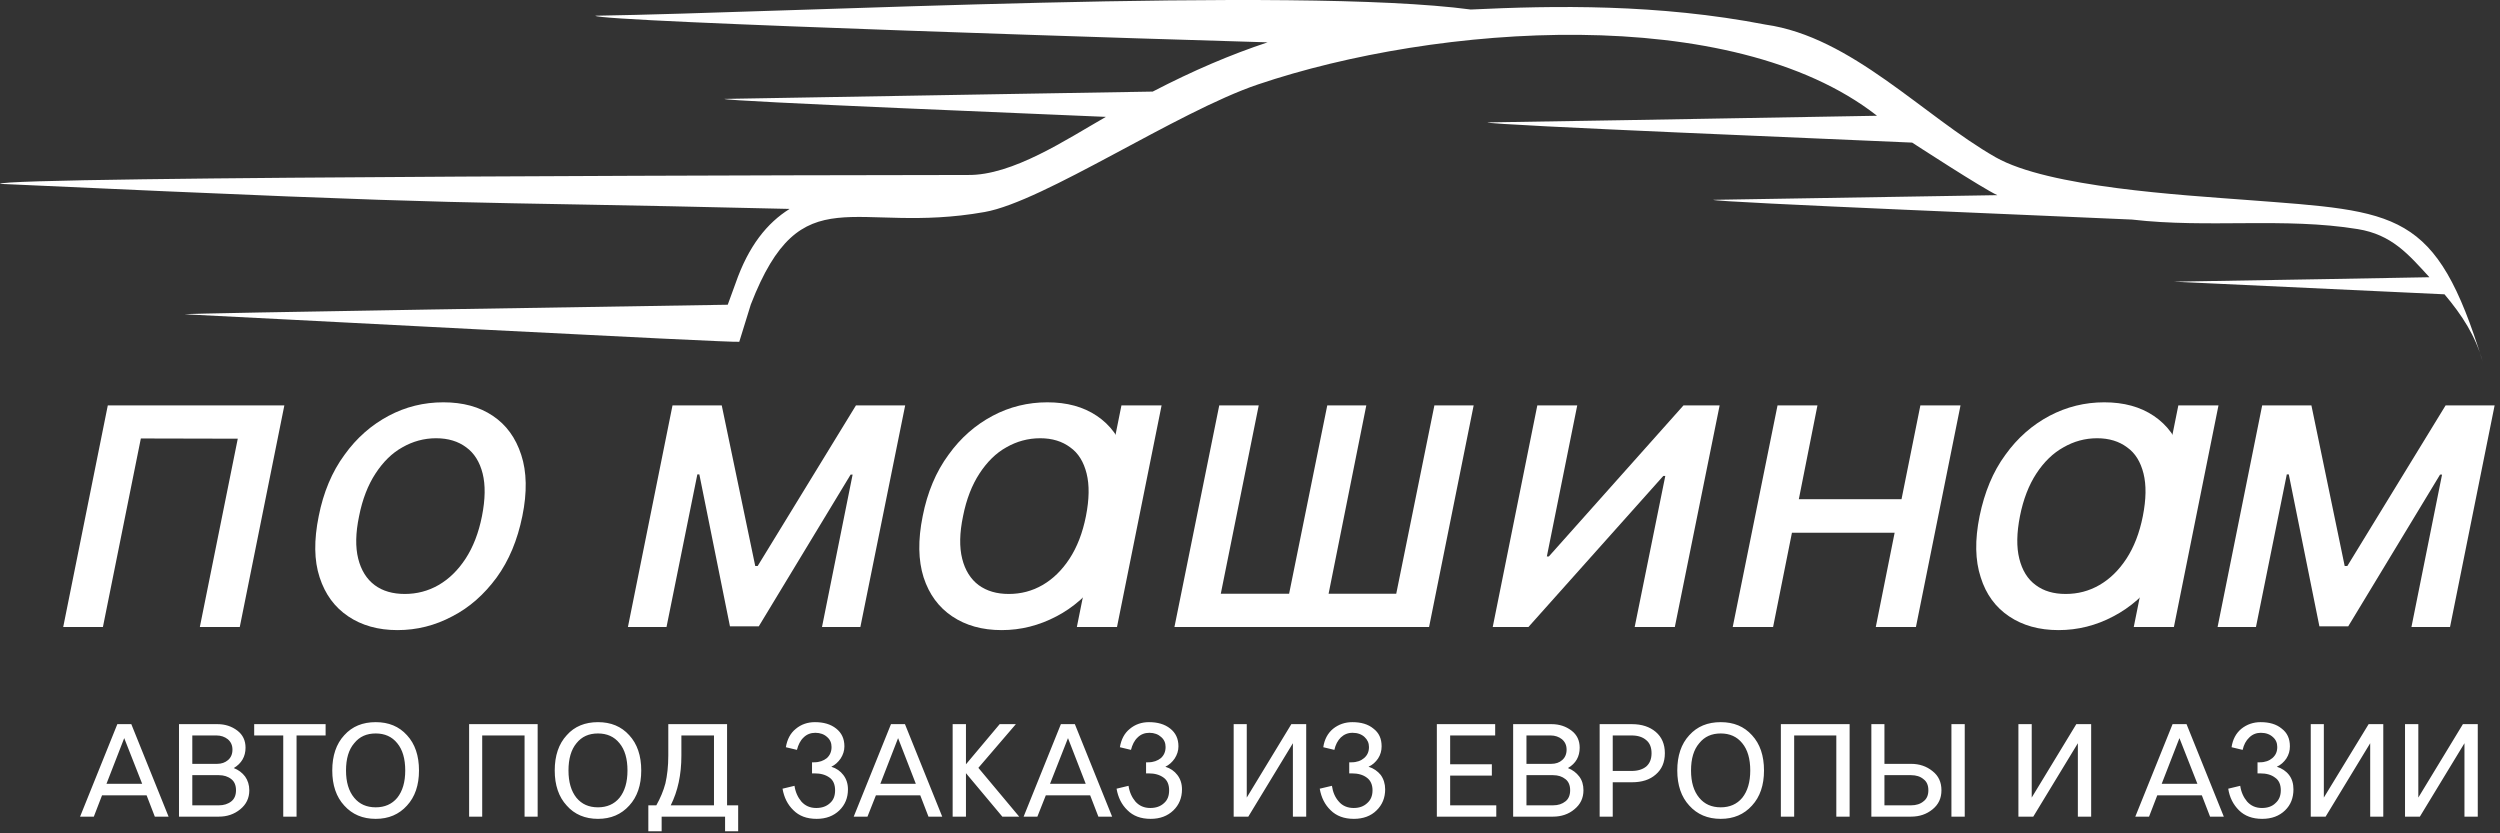
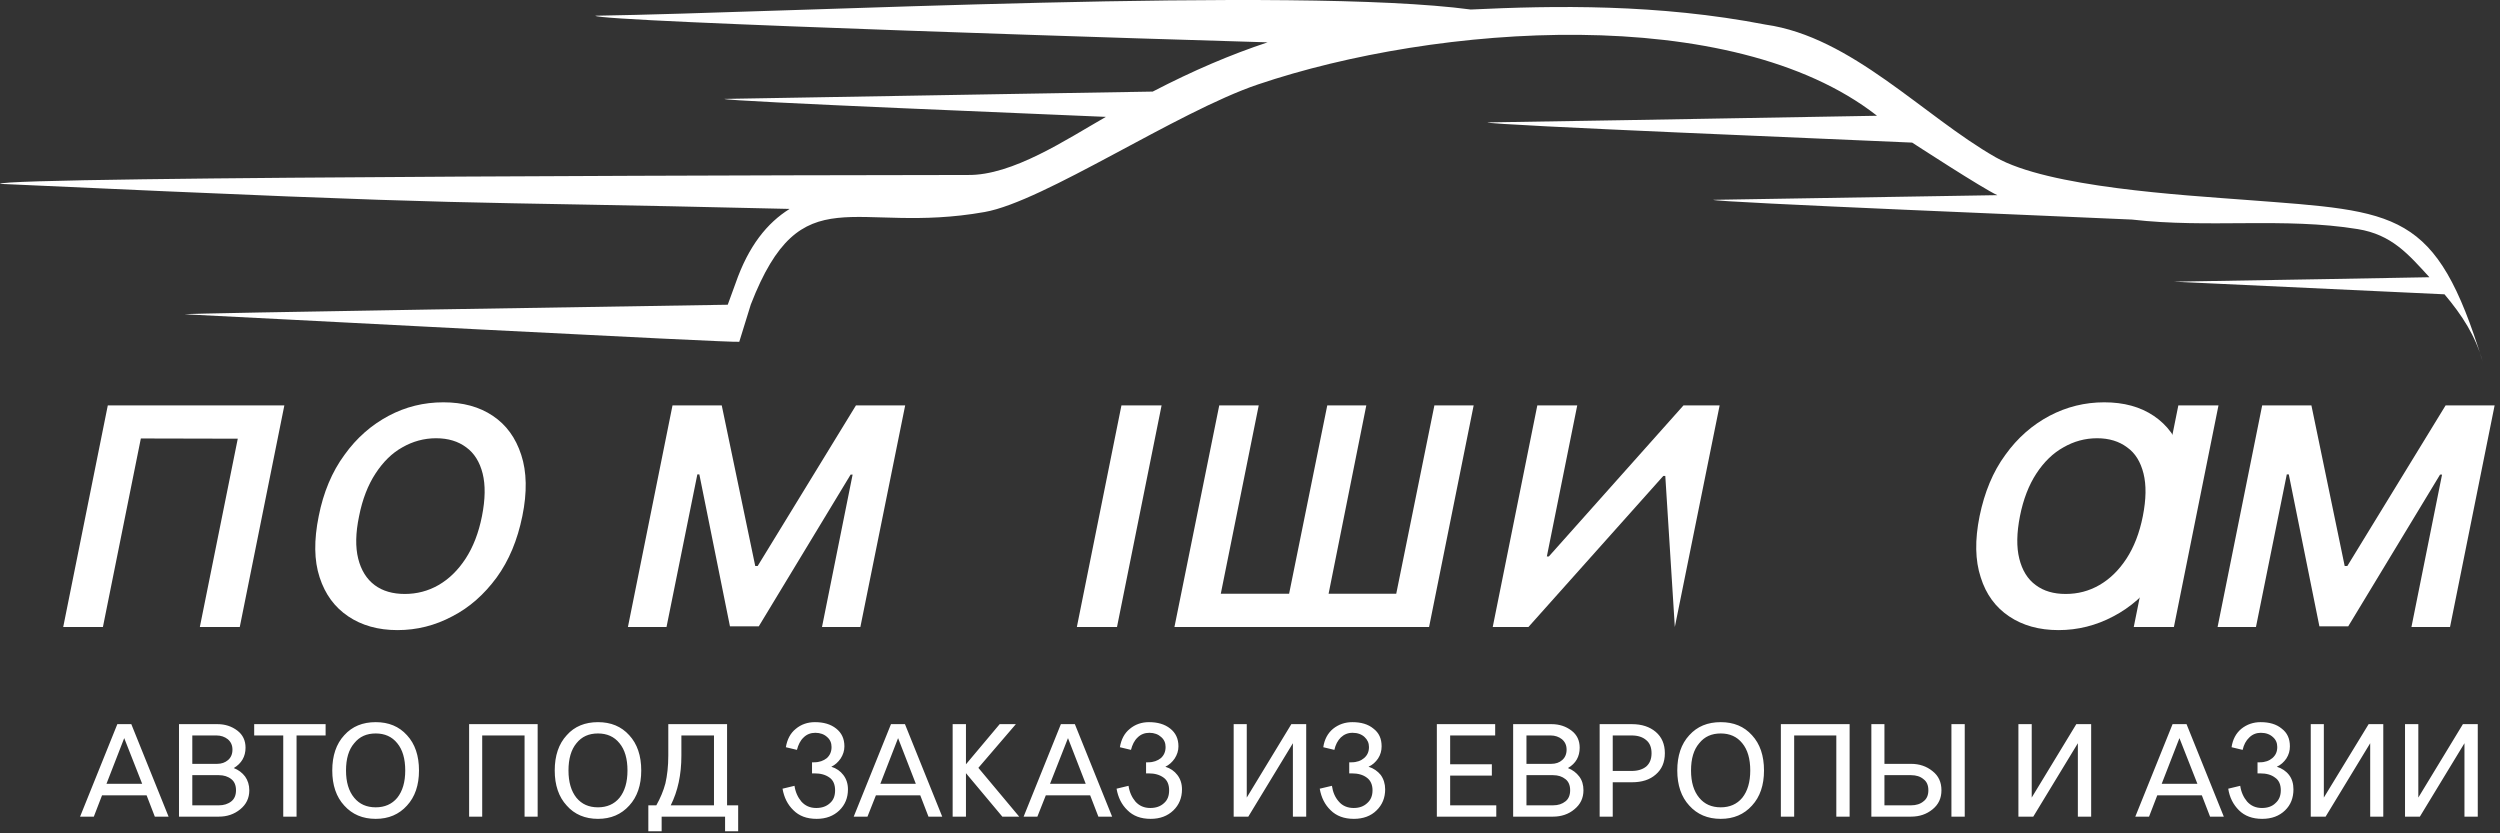
<svg xmlns="http://www.w3.org/2000/svg" width="426" height="142" viewBox="0 0 426 142" fill="none">
  <rect x="0" y="0" width="426" height="142" fill="#333333" stroke="none" />
  <path fill-rule="evenodd" clip-rule="evenodd" d="M164.901 29.817C154.658 29.817 0 30.044 0 31.329C87.534 35.335 71.546 34.088 134.551 35.599C130.734 37.981 127.559 41.873 125.329 48.299L124.006 51.927C112.706 52.116 31.446 53.363 31.446 53.552C40.403 53.968 125.896 58.503 125.972 58.239L127.937 51.889C136.592 29.59 145.436 40.097 167.773 36.129C177.865 34.352 200.58 19.045 214.337 14.396C244.838 4.078 295.03 0.412 319.748 19.65L319.824 19.726C307.351 19.915 289.55 20.292 253.455 20.859C253.455 21.313 317.027 23.883 325.833 24.299C325.833 24.299 337.965 32.198 340.346 33.256C329.083 33.445 313.965 33.672 291.931 34.05C291.931 34.466 354.709 36.998 363.288 37.414C376.29 38.925 389.254 36.998 401.764 39.039C407.546 39.984 410.343 43.272 413.972 47.24C404.22 47.429 390.803 47.656 370.394 47.996C385.776 48.715 401.159 49.433 416.542 50.151C419.565 53.741 421.795 57.181 423.043 61.603C415.068 35.751 408.718 36.053 383.055 34.088C371.641 33.218 349.077 31.933 340.044 26.793C327.723 19.763 315.515 6.27 300.85 4.192C282.52 0.639 264.869 0.941 250.62 1.622C220.876 -2.347 134.778 2.151 101.443 2.68C101.443 3.7 204.888 6.913 216 7.215C209.726 9.294 203.339 12.015 196.422 15.606C183.42 15.795 166.413 16.135 123.439 16.853C123.439 17.269 181.002 19.574 188.447 19.915C181.757 23.732 172.535 29.93 164.901 29.817Z" fill="white" />
  <path d="M13.645 139.155L19.994 123.395H22.375L28.725 139.155H26.381L24.983 135.527H17.386L15.988 139.155H13.645ZM21.166 125.776L18.142 133.562H24.227L21.166 125.776ZM30.501 139.155V123.395H37.078C38.363 123.395 39.496 123.773 40.441 124.491C41.386 125.209 41.84 126.192 41.84 127.401C41.84 128.913 41.16 130.085 39.837 130.878C40.63 131.181 41.273 131.672 41.764 132.315C42.218 132.957 42.482 133.751 42.482 134.658C42.482 136.018 41.953 137.077 40.933 137.908C39.912 138.74 38.703 139.155 37.304 139.155H30.501ZM32.769 132.088V137.228H37.304C38.136 137.228 38.854 137.001 39.421 136.548C39.95 136.132 40.215 135.489 40.215 134.658C40.215 133.826 39.95 133.184 39.421 132.768C38.854 132.315 38.136 132.088 37.304 132.088H32.769ZM32.769 125.322V130.16H37.002C37.758 130.16 38.363 129.933 38.854 129.518C39.345 129.102 39.61 128.497 39.61 127.741C39.61 126.985 39.345 126.418 38.816 125.965C38.287 125.549 37.645 125.322 36.889 125.322H32.769ZM43.314 125.322V123.395H55.484V125.322H50.533V139.155H48.265V125.322H43.314ZM69.355 125.285C70.715 126.759 71.396 128.762 71.396 131.294C71.396 133.789 70.715 135.792 69.355 137.266C67.994 138.778 66.218 139.533 64.026 139.533C61.796 139.533 60.019 138.778 58.659 137.266C57.298 135.792 56.618 133.789 56.618 131.294C56.618 128.762 57.298 126.759 58.659 125.285C60.019 123.773 61.796 123.055 64.026 123.055C66.218 123.055 67.994 123.773 69.355 125.285ZM67.692 135.943C68.599 134.809 69.052 133.259 69.052 131.294C69.052 129.291 68.599 127.741 67.692 126.645C66.785 125.511 65.537 124.982 64.026 124.982C62.476 124.982 61.267 125.511 60.359 126.645C59.415 127.741 58.961 129.291 58.961 131.294C58.961 133.259 59.415 134.809 60.359 135.943C61.267 137.039 62.476 137.568 64.026 137.568C65.537 137.568 66.785 137.039 67.692 135.943ZM79.937 139.155V123.395H91.616V139.155H89.386V125.322H82.167V139.155H79.937ZM107.226 125.285C108.586 126.759 109.267 128.762 109.267 131.294C109.267 133.789 108.586 135.792 107.226 137.266C105.865 138.778 104.089 139.533 101.896 139.533C99.704 139.533 97.89 138.778 96.567 137.266C95.207 135.792 94.526 133.789 94.526 131.294C94.526 128.762 95.207 126.759 96.567 125.285C97.89 123.773 99.704 123.055 101.896 123.055C104.089 123.055 105.865 123.773 107.226 125.285ZM105.563 135.943C106.47 134.809 106.923 133.259 106.923 131.294C106.923 129.291 106.47 127.741 105.563 126.645C104.656 125.511 103.408 124.982 101.896 124.982C100.347 124.982 99.137 125.511 98.23 126.645C97.323 127.741 96.87 129.291 96.87 131.294C96.87 133.259 97.323 134.809 98.23 135.943C99.137 137.039 100.347 137.568 101.896 137.568C103.408 137.568 104.656 137.039 105.563 135.943ZM113.878 128.762V123.395H123.893V137.228H125.783V141.65H123.553V139.155H112.744V141.65H110.476V137.228H111.837C112.517 136.018 113.046 134.771 113.386 133.486C113.689 132.163 113.878 130.576 113.878 128.762ZM116.108 128.762C116.108 132.012 115.503 134.809 114.293 137.228H121.663V125.322H116.108V128.762ZM135.799 127.779L133.909 127.326C134.136 126.003 134.665 124.944 135.61 124.189C136.517 123.433 137.613 123.055 138.86 123.055C140.334 123.055 141.544 123.395 142.489 124.151C143.396 124.869 143.887 125.852 143.887 127.174C143.887 127.93 143.66 128.611 143.245 129.253C142.829 129.858 142.3 130.349 141.657 130.652C142.526 130.916 143.207 131.407 143.698 132.05C144.227 132.73 144.492 133.562 144.492 134.507C144.492 135.943 144 137.152 143.018 138.097C142.035 139.042 140.75 139.533 139.163 139.533C137.462 139.533 136.177 139.042 135.194 138.059C134.211 137.115 133.607 135.905 133.342 134.393L135.383 133.902C135.534 134.96 135.95 135.867 136.555 136.585C137.197 137.304 138.029 137.681 139.087 137.681C140.032 137.681 140.826 137.417 141.43 136.85C142.035 136.321 142.3 135.603 142.3 134.658C142.3 133.713 141.997 132.957 141.355 132.504C140.674 132.012 139.843 131.785 138.822 131.785H138.369V129.896H138.747C139.616 129.896 140.334 129.631 140.901 129.178C141.43 128.686 141.695 128.081 141.695 127.288C141.695 126.607 141.468 126.041 140.939 125.587C140.448 125.133 139.767 124.869 138.936 124.869C138.142 124.869 137.462 125.133 136.933 125.663C136.366 126.192 136.026 126.91 135.799 127.779ZM145.474 139.155L151.824 123.395H154.205L160.555 139.155H158.211L156.813 135.527H149.254L147.818 139.155H145.474ZM153.034 125.776L150.01 133.562H156.057L153.034 125.776ZM162.331 139.155V123.395H164.599V130.236L170.344 123.395H173.103L166.715 130.841L173.67 139.155H170.797L164.599 131.748V139.155H162.331ZM174.426 139.155L180.775 123.395H183.156L189.506 139.155H187.163L185.764 135.527H178.205L176.769 139.155H174.426ZM181.985 125.776L178.923 133.562H185.008L181.985 125.776ZM192.719 127.779L190.829 127.326C191.056 126.003 191.585 124.944 192.53 124.189C193.437 123.433 194.533 123.055 195.78 123.055C197.254 123.055 198.463 123.395 199.408 124.151C200.315 124.869 200.807 125.852 200.807 127.174C200.807 127.93 200.58 128.611 200.164 129.253C199.748 129.858 199.219 130.349 198.577 130.652C199.446 130.916 200.126 131.407 200.618 132.05C201.147 132.73 201.411 133.562 201.411 134.507C201.411 135.943 200.92 137.152 199.937 138.097C198.955 139.042 197.67 139.533 196.082 139.533C194.382 139.533 193.096 139.042 192.114 138.059C191.131 137.115 190.526 135.905 190.262 134.393L192.303 133.902C192.454 134.96 192.87 135.867 193.474 136.585C194.117 137.304 194.948 137.681 196.007 137.681C196.952 137.681 197.745 137.417 198.35 136.85C198.955 136.321 199.219 135.603 199.219 134.658C199.219 133.713 198.917 132.957 198.274 132.504C197.594 132.012 196.763 131.785 195.742 131.785H195.289V129.896H195.667C196.536 129.896 197.254 129.631 197.821 129.178C198.35 128.686 198.615 128.081 198.615 127.288C198.615 126.607 198.388 126.041 197.859 125.587C197.367 125.133 196.687 124.869 195.856 124.869C195.062 124.869 194.382 125.133 193.852 125.663C193.285 126.192 192.945 126.91 192.719 127.779ZM222.577 123.395V139.155H220.309V126.645L212.712 139.155H210.218V123.395H212.448V135.905L220.045 123.395H222.577ZM227.377 127.779L225.487 127.326C225.676 126.003 226.243 124.944 227.15 124.189C228.095 123.433 229.191 123.055 230.438 123.055C231.912 123.055 233.122 123.395 234.029 124.151C234.974 124.869 235.427 125.852 235.427 127.174C235.427 127.93 235.238 128.611 234.822 129.253C234.407 129.858 233.878 130.349 233.197 130.652C234.067 130.916 234.747 131.407 235.276 132.05C235.767 132.73 236.032 133.562 236.032 134.507C236.032 135.943 235.541 137.152 234.558 138.097C233.613 139.042 232.29 139.533 230.703 139.533C229.04 139.533 227.717 139.042 226.734 138.059C225.752 137.115 225.147 135.905 224.882 134.393L226.961 133.902C227.112 134.96 227.49 135.867 228.133 136.585C228.737 137.304 229.607 137.681 230.665 137.681C231.61 137.681 232.366 137.417 232.971 136.85C233.575 136.321 233.878 135.603 233.878 134.658C233.878 133.713 233.537 132.957 232.895 132.504C232.252 132.012 231.383 131.785 230.363 131.785H229.909V129.896H230.325C231.194 129.896 231.912 129.631 232.441 129.178C233.008 128.686 233.273 128.081 233.273 127.288C233.273 126.607 233.008 126.041 232.517 125.587C232.026 125.133 231.345 124.869 230.476 124.869C229.682 124.869 229.04 125.133 228.473 125.663C227.944 126.192 227.566 126.91 227.377 127.779ZM244.838 139.155V123.395H254.778V125.322H247.106V130.236H254.211V132.163H247.106V137.228H254.967V139.155H244.838ZM257.84 139.155V123.395H264.416C265.701 123.395 266.835 123.773 267.78 124.491C268.725 125.209 269.178 126.192 269.178 127.401C269.178 128.913 268.536 130.085 267.175 130.878C267.969 131.181 268.611 131.672 269.103 132.315C269.594 132.957 269.821 133.751 269.821 134.658C269.821 136.018 269.292 137.077 268.271 137.908C267.289 138.74 266.041 139.155 264.643 139.155H257.84ZM260.108 132.088V137.228H264.643C265.512 137.228 266.193 137.001 266.759 136.548C267.289 136.132 267.553 135.489 267.553 134.658C267.553 133.826 267.289 133.184 266.759 132.768C266.193 132.315 265.512 132.088 264.643 132.088H260.108ZM260.108 125.322V130.16H264.341C265.096 130.16 265.739 129.933 266.193 129.518C266.684 129.102 266.948 128.497 266.948 127.741C266.948 126.985 266.684 126.418 266.155 125.965C265.626 125.549 264.983 125.322 264.227 125.322H260.108ZM272.58 139.155V123.395H278.098C279.761 123.395 281.122 123.848 282.142 124.718C283.163 125.587 283.692 126.796 283.692 128.346C283.692 129.896 283.163 131.105 282.142 131.974C281.122 132.881 279.761 133.297 278.098 133.297H274.81V139.155H272.58ZM274.81 125.322V131.37H278.022C279.081 131.37 279.912 131.105 280.517 130.614C281.122 130.085 281.424 129.329 281.424 128.346C281.424 127.363 281.122 126.607 280.517 126.116C279.912 125.587 279.081 125.322 278.022 125.322H274.81ZM298.545 125.285C299.906 126.759 300.586 128.762 300.586 131.294C300.586 133.789 299.906 135.792 298.545 137.266C297.185 138.778 295.408 139.533 293.216 139.533C290.986 139.533 289.21 138.778 287.849 137.266C286.489 135.792 285.808 133.789 285.808 131.294C285.808 128.762 286.489 126.759 287.849 125.285C289.21 123.773 290.986 123.055 293.216 123.055C295.408 123.055 297.185 123.773 298.545 125.285ZM296.882 135.943C297.789 134.809 298.243 133.259 298.243 131.294C298.243 129.291 297.789 127.741 296.882 126.645C295.975 125.511 294.728 124.982 293.216 124.982C291.667 124.982 290.457 125.511 289.55 126.645C288.605 127.741 288.152 129.291 288.152 131.294C288.152 133.259 288.605 134.809 289.55 135.943C290.457 137.039 291.667 137.568 293.216 137.568C294.728 137.568 295.975 137.039 296.882 135.943ZM303.459 139.155V123.395H315.175V139.155H312.908V125.322H305.726V139.155H303.459ZM321.109 132.088V137.228H325.645C326.514 137.228 327.232 137.001 327.761 136.548C328.328 136.132 328.593 135.489 328.593 134.658C328.593 133.826 328.328 133.184 327.761 132.768C327.232 132.315 326.514 132.088 325.645 132.088H321.109ZM318.879 123.395H321.109V130.16H325.645C327.081 130.16 328.29 130.576 329.311 131.407C330.331 132.201 330.822 133.297 330.822 134.658C330.822 136.018 330.331 137.077 329.311 137.908C328.29 138.74 327.081 139.155 325.645 139.155H318.879V123.395ZM332.523 139.155V123.395H334.791V139.155H332.523ZM356.334 123.395V139.155H354.067V126.645L346.47 139.155H343.937V123.395H346.205V135.905L353.802 123.395H356.334ZM363.856 139.155L370.205 123.395H372.586L378.936 139.155H376.593L375.194 135.527H367.597L366.199 139.155H363.856ZM371.377 125.776L368.353 133.562H374.438L371.377 125.776ZM382.148 127.779L380.259 127.326C380.448 126.003 381.015 124.944 381.922 124.189C382.867 123.433 383.963 123.055 385.21 123.055C386.684 123.055 387.893 123.395 388.8 124.151C389.745 124.869 390.199 125.852 390.199 127.174C390.199 127.93 390.01 128.611 389.594 129.253C389.178 129.858 388.649 130.349 387.969 130.652C388.838 130.916 389.556 131.407 390.048 132.05C390.577 132.73 390.804 133.562 390.804 134.507C390.804 135.943 390.35 137.152 389.367 138.097C388.385 139.042 387.1 139.533 385.474 139.533C383.811 139.533 382.489 139.042 381.506 138.059C380.561 137.115 379.919 135.905 379.692 134.393L381.733 133.902C381.884 134.96 382.3 135.867 382.904 136.585C383.547 137.304 384.378 137.681 385.437 137.681C386.382 137.681 387.175 137.417 387.742 136.85C388.347 136.321 388.649 135.603 388.649 134.658C388.649 133.713 388.347 132.957 387.667 132.504C387.024 132.012 386.193 131.785 385.134 131.785H384.681V129.896H385.096C385.966 129.896 386.684 129.631 387.213 129.178C387.78 128.686 388.045 128.081 388.045 127.288C388.045 126.607 387.818 126.041 387.289 125.587C386.797 125.133 386.117 124.869 385.248 124.869C384.492 124.869 383.811 125.133 383.282 125.663C382.715 126.192 382.337 126.91 382.148 127.779ZM406.111 123.395V139.155H403.881V126.645L396.284 139.155H393.752V123.395H395.982V135.905L403.616 123.395H406.111ZM422.211 123.395V139.155H419.944V126.645L412.347 139.155H409.815V123.395H412.082V135.905L419.679 123.395H422.211Z" fill="white" />
  <path d="M48.453 69.084L40.856 106.841H34.053L40.516 74.753L24 74.715L17.537 106.841H10.771L18.368 69.084H48.453ZM89.008 87.944C88.176 92.026 86.74 95.503 84.624 98.413C82.507 101.285 80.012 103.515 77.064 105.027C74.154 106.577 71.055 107.37 67.729 107.37C64.441 107.37 61.644 106.577 59.338 105.027C57.033 103.478 55.408 101.285 54.463 98.375C53.518 95.503 53.48 92.026 54.312 87.944C55.105 83.9 56.579 80.385 58.696 77.512C60.775 74.602 63.307 72.41 66.217 70.86C69.127 69.311 72.227 68.555 75.553 68.555C78.879 68.555 81.675 69.311 83.981 70.86C86.286 72.41 87.874 74.602 88.819 77.512C89.764 80.385 89.839 83.9 89.008 87.944ZM82.129 87.944C82.696 85.071 82.734 82.652 82.242 80.687C81.751 78.722 80.806 77.21 79.445 76.227C78.085 75.207 76.384 74.677 74.305 74.677C72.264 74.677 70.337 75.207 68.561 76.227C66.784 77.21 65.272 78.722 63.987 80.687C62.702 82.652 61.757 85.071 61.19 87.944C60.586 90.816 60.548 93.235 61.039 95.2C61.531 97.166 62.475 98.677 63.836 99.698C65.197 100.718 66.935 101.21 68.976 101.21C71.017 101.21 72.945 100.718 74.721 99.698C76.498 98.677 78.047 97.166 79.332 95.2C80.617 93.235 81.562 90.816 82.129 87.944Z" fill="white" />
  <path d="M114.595 69.082H122.985L128.693 96.446H129.108L145.852 69.082H154.242L146.607 106.84H140.069L145.285 80.874H144.945L129.297 106.726H124.384L119.168 80.836H118.828L113.574 106.84H106.998L114.595 69.082Z" fill="white" />
  <path d="M207.76 69.082H214.487L208.024 101.17H219.665L226.166 69.082H232.818L226.393 101.17H237.92L244.421 69.082H251.111L243.514 106.84H200.125L207.76 69.082Z" fill="white" />
-   <path d="M261.958 69.082H268.761L263.583 94.821H263.924L286.865 69.082H293.026L285.391 106.84H278.55L283.766 81.101H283.426L260.446 106.84H254.361L261.958 69.082Z" fill="white" />
-   <path d="M295.256 106.84L302.891 69.082H309.694L306.519 85.069H324.018L327.231 69.082H334.072L326.475 106.84H319.634L322.846 90.776H305.347L302.135 106.84H295.256Z" fill="white" />
+   <path d="M261.958 69.082H268.761L263.583 94.821H263.924L286.865 69.082H293.026L285.391 106.84L283.766 81.101H283.426L260.446 106.84H254.361L261.958 69.082Z" fill="white" />
  <path d="M385.474 69.082H393.864L399.534 96.446H399.987L416.73 69.082H425.083L417.486 106.84H410.91L416.126 80.874H415.786L400.138 106.726H395.225L390.009 80.836H389.669L384.416 106.84H377.877L385.474 69.082Z" fill="white" />
-   <path d="M191.924 87.944C191.092 92.026 189.656 95.503 187.539 98.413C185.423 101.285 182.928 103.515 180.018 105.027C177.07 106.577 173.971 107.37 170.683 107.37C167.357 107.37 164.56 106.577 162.254 105.027C159.949 103.478 158.324 101.285 157.379 98.375C156.472 95.503 156.396 92.026 157.228 87.944C158.021 83.9 159.495 80.385 161.612 77.512C163.691 74.602 166.223 72.41 169.133 70.86C172.043 69.311 175.18 68.555 178.469 68.555C181.795 68.555 184.591 69.311 186.897 70.86C189.202 72.41 190.828 74.602 191.735 77.512C192.68 80.385 192.755 83.9 191.924 87.944ZM185.045 87.944C185.612 85.071 185.65 82.652 185.158 80.687C184.667 78.722 183.76 77.21 182.361 76.227C181.001 75.207 179.3 74.677 177.259 74.677C175.18 74.677 173.253 75.207 171.476 76.227C169.7 77.21 168.188 78.722 166.903 80.687C165.618 82.652 164.673 85.071 164.106 87.944C163.502 90.816 163.464 93.235 163.955 95.2C164.446 97.166 165.391 98.677 166.752 99.698C168.15 100.718 169.851 101.21 171.892 101.21C173.971 101.21 175.861 100.718 177.637 99.698C179.413 98.677 180.963 97.166 182.248 95.2C183.533 93.235 184.478 90.816 185.045 87.944Z" fill="white" />
  <path d="M197.934 69.082L190.337 106.84H183.496L191.093 69.082H197.934Z" fill="white" />
  <path d="M372.019 87.944C371.226 92.026 369.752 95.503 367.635 98.413C365.556 101.285 363.024 103.515 360.114 105.027C357.204 106.577 354.067 107.37 350.779 107.37C347.453 107.37 344.656 106.577 342.35 105.027C340.045 103.478 338.419 101.285 337.512 98.375C336.567 95.503 336.492 92.026 337.323 87.944C338.155 83.9 339.591 80.385 341.708 77.512C343.786 74.602 346.319 72.41 349.229 70.86C352.177 69.311 355.276 68.555 358.564 68.555C361.89 68.555 364.687 69.311 366.993 70.86C369.298 72.41 370.923 74.602 371.83 77.512C372.775 80.385 372.851 83.9 372.019 87.944ZM365.141 87.944C365.708 85.071 365.745 82.652 365.254 80.687C364.763 78.722 363.856 77.21 362.457 76.227C361.097 75.207 359.396 74.677 357.355 74.677C355.276 74.677 353.386 75.207 351.61 76.227C349.834 77.21 348.284 78.722 346.999 80.687C345.714 82.652 344.769 85.071 344.202 87.944C343.635 90.816 343.597 93.235 344.089 95.2C344.58 97.166 345.487 98.677 346.886 99.698C348.246 100.718 349.947 101.21 351.988 101.21C354.067 101.21 355.956 100.718 357.733 99.698C359.509 98.677 361.059 97.166 362.344 95.2C363.629 93.235 364.574 90.816 365.141 87.944Z" fill="white" />
  <path d="M378.03 69.082L370.433 106.84H363.592L371.189 69.082H378.03Z" fill="white" />
</svg>